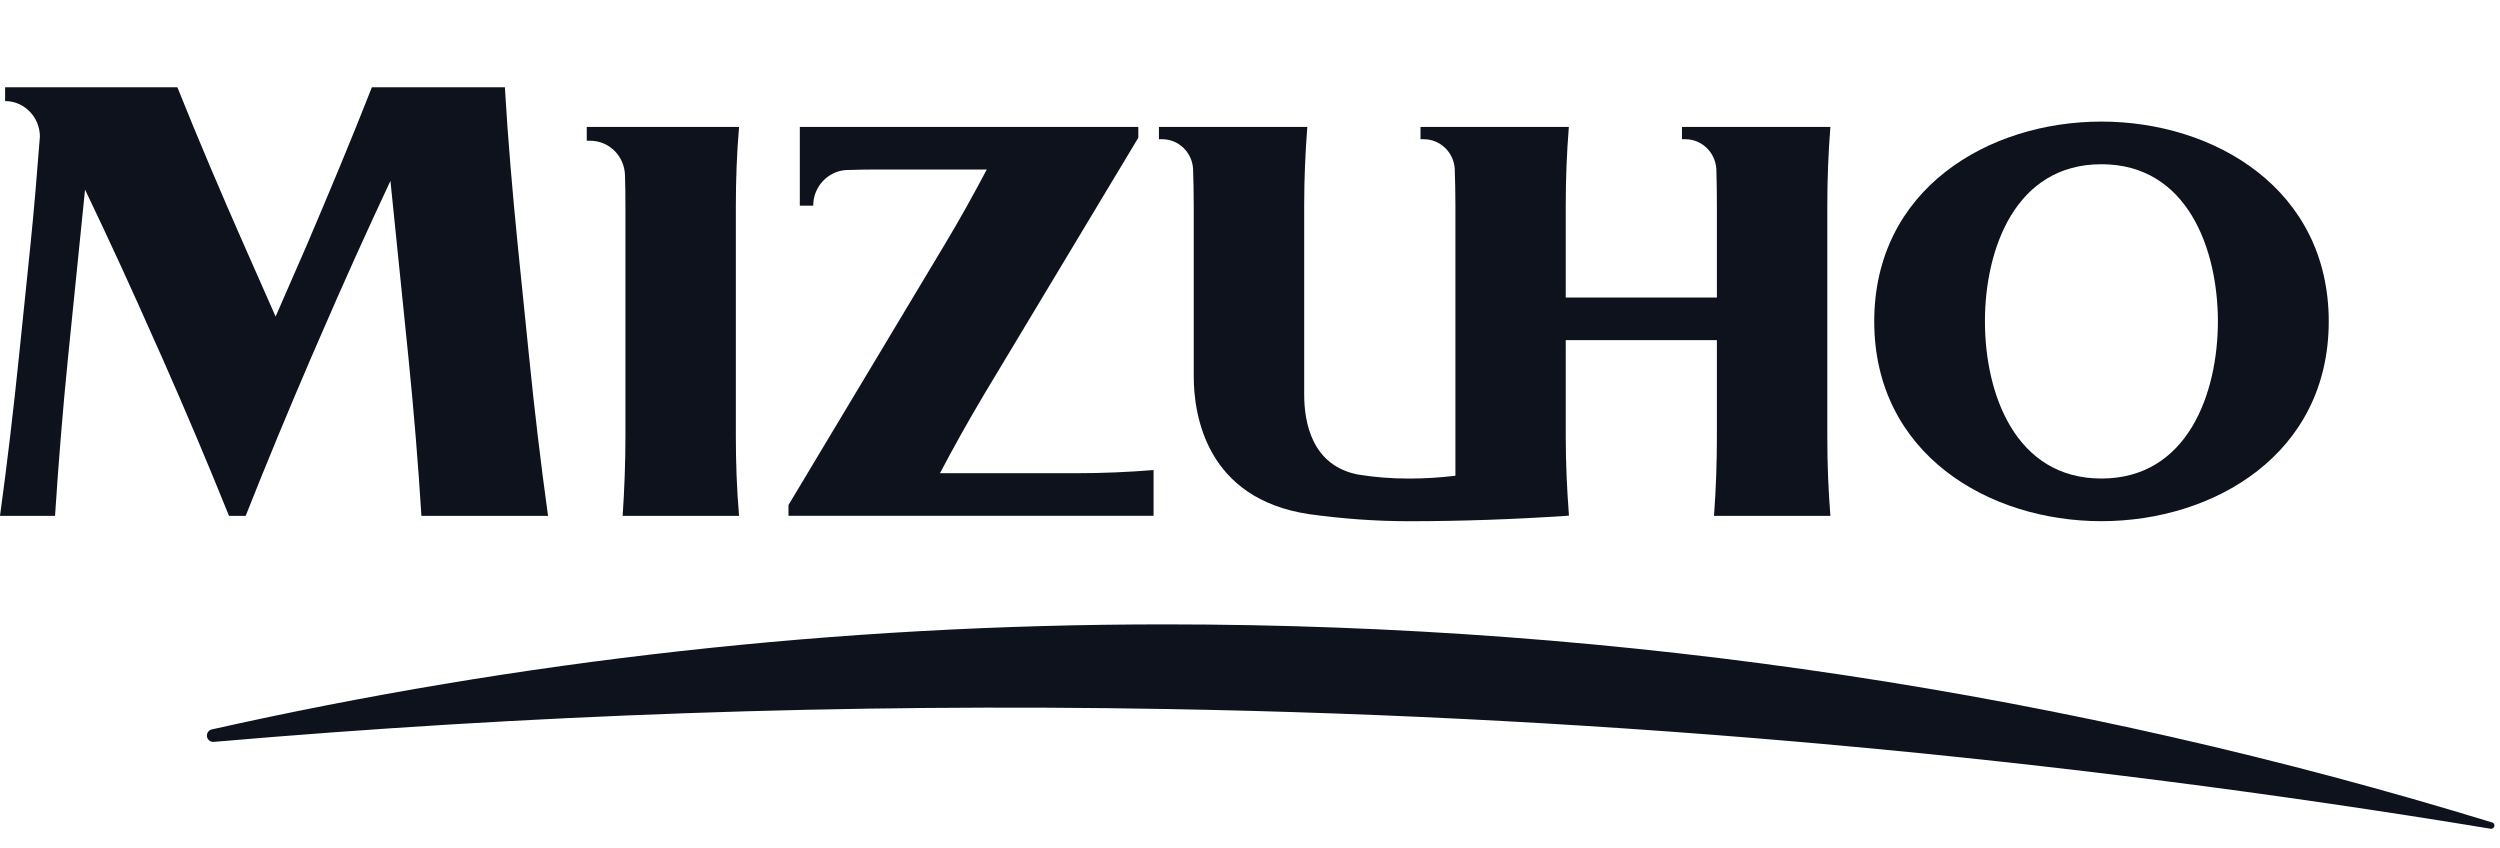
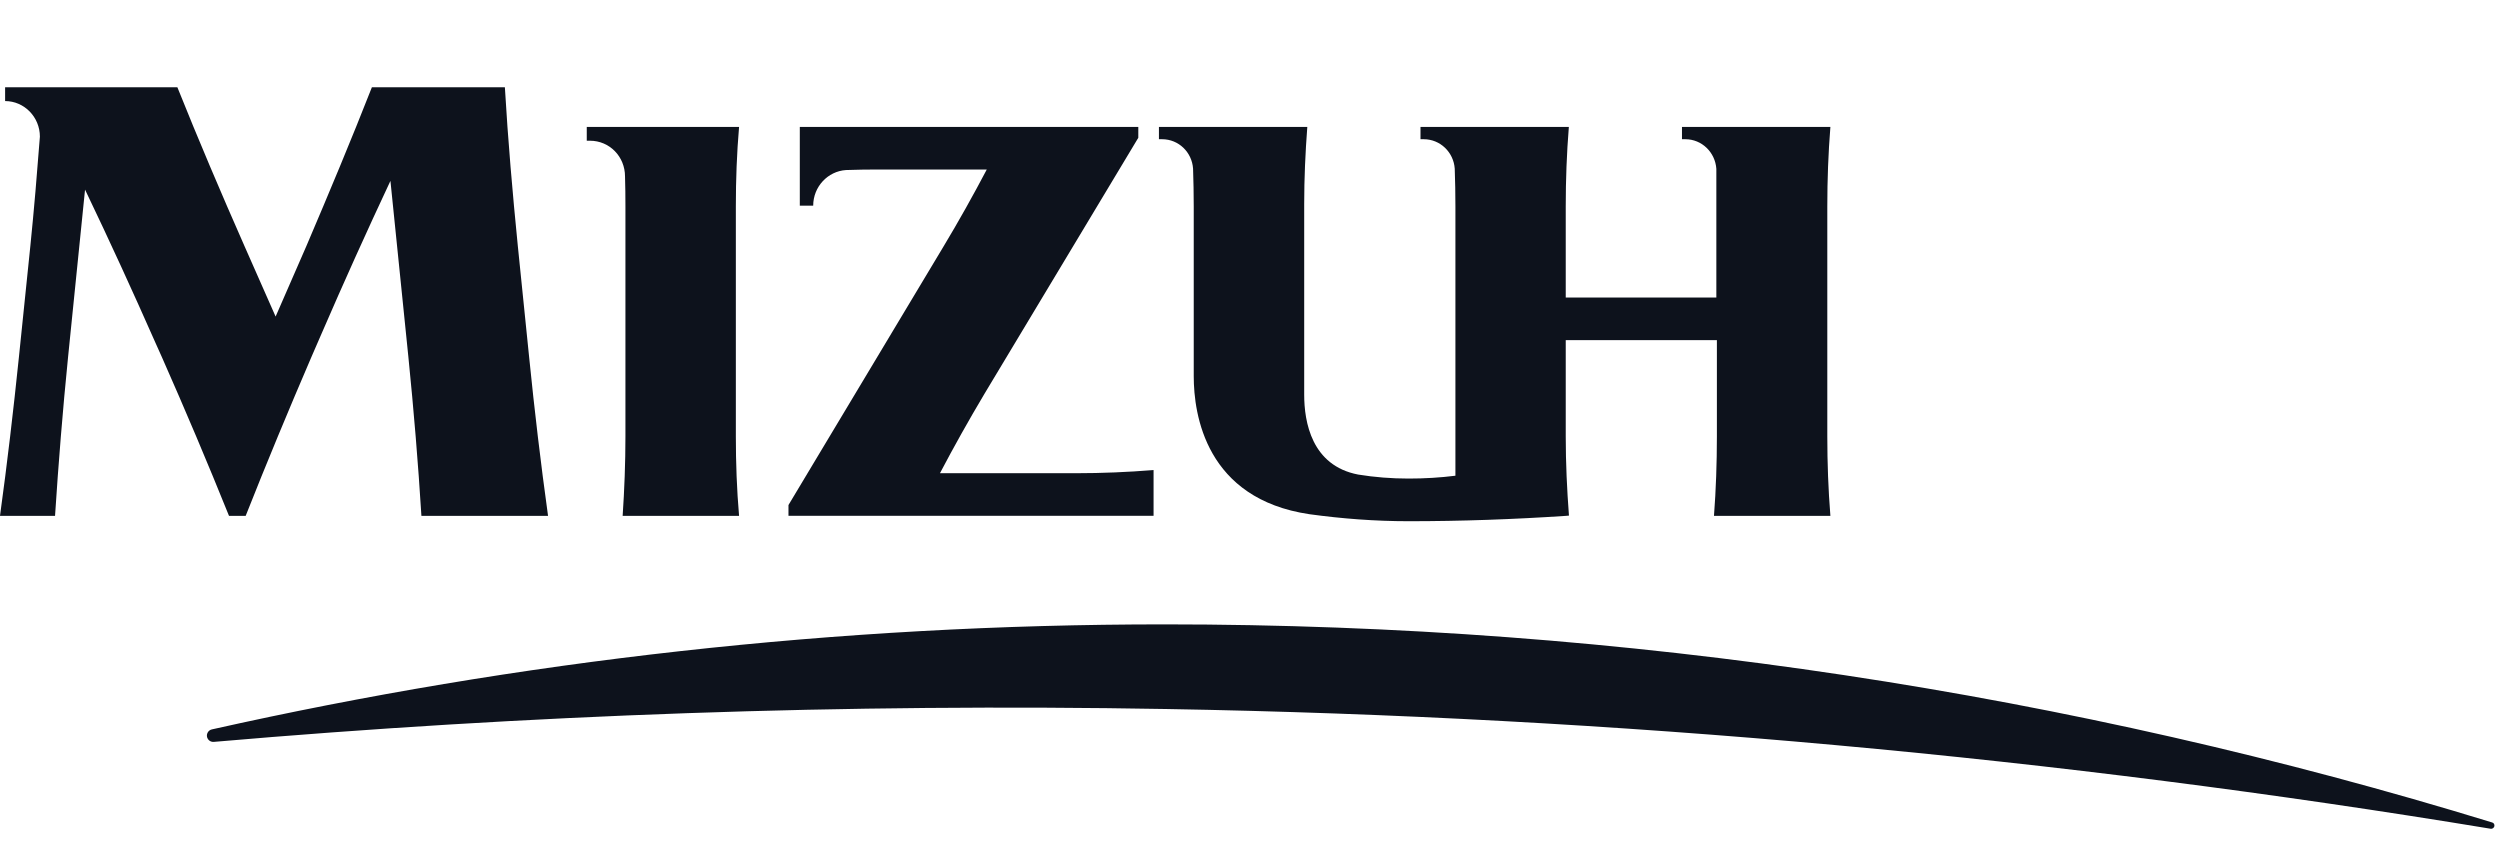
<svg xmlns="http://www.w3.org/2000/svg" width="115" height="39" viewBox="0 0 115 39" fill="none">
  <g clip-path="url(#clip0_10682_2075)">
    <path d="M17.107 4.014C16.156 6.437 15.14 8.868 14.094 11.317L12.678 14.562L11.245 11.317C10.165 8.868 9.13 6.437 8.159 4.014H0.235V4.649C1.113 4.649 1.835 5.382 1.835 6.286C1.707 7.959 1.567 9.635 1.396 11.317L0.87 16.426C0.618 18.871 0.333 21.308 0 23.729H2.532C2.689 21.308 2.885 18.871 3.131 16.426L3.912 8.723C5.036 11.065 6.114 13.421 7.157 15.782L7.446 16.426C8.528 18.871 9.558 21.308 10.534 23.729H11.301C12.258 21.308 13.271 18.871 14.323 16.426L14.779 15.377C15.8 13.015 16.863 10.659 17.96 8.32L18.786 16.426C19.032 18.871 19.236 21.308 19.385 23.729H25.21C24.874 21.308 24.586 18.871 24.34 16.426L23.82 11.317C23.576 8.868 23.366 6.437 23.224 4.014H17.107Z" fill="#0D121C" />
    <path d="M43.238 21.768C43.873 20.559 44.558 19.337 45.286 18.114L52.362 6.337V5.839H36.791V9.462H37.407C37.407 8.589 38.078 7.876 38.917 7.822C39.404 7.806 39.889 7.797 40.367 7.797H45.392C44.768 8.981 44.102 10.176 43.383 11.37L36.27 23.231V23.727H53.064V21.622C51.883 21.718 50.686 21.768 49.494 21.768H43.238Z" fill="#0D121C" />
-     <path d="M72.024 23.73C72.075 23.727 72.125 23.721 72.172 23.718C72.08 22.509 72.024 21.298 72.024 20.078V15.646H78.977V20.078C78.977 21.298 78.935 22.521 78.843 23.73H84.198C84.101 22.521 84.056 21.298 84.056 20.078V9.496C84.056 8.267 84.101 7.053 84.198 5.839H77.371V6.404H77.525C78.286 6.404 78.899 7.006 78.952 7.767C78.969 8.34 78.977 8.917 78.977 9.496V13.685H72.024V9.496C72.024 8.267 72.069 7.053 72.167 5.839H65.343V6.404H65.491C66.249 6.404 66.865 7 66.918 7.758C66.938 8.338 66.949 8.914 66.949 9.496V21.883C66.246 21.972 65.524 22.014 64.794 22.014C64.008 22.014 63.233 21.953 62.477 21.83C60.334 21.421 59.993 19.409 59.993 18.156V9.392C59.993 8.203 60.046 7.02 60.136 5.839H53.311V6.404H53.456C54.218 6.404 54.828 7 54.881 7.756C54.9 8.338 54.912 8.914 54.912 9.496V17.308C54.912 19.065 55.468 22.949 60.236 23.654C61.725 23.858 63.247 23.976 64.794 23.976C67.223 23.976 69.635 23.889 72.024 23.73Z" fill="#0D121C" />
-     <path d="M107.122 14.785C107.122 20.879 101.853 23.974 96.663 23.974C91.472 23.974 86.215 20.879 86.215 14.785C86.215 8.688 91.472 5.593 96.663 5.593C101.853 5.593 107.122 8.688 107.122 14.785ZM102.024 14.785C102.018 11.464 100.63 7.555 96.663 7.555C92.701 7.555 91.307 11.464 91.307 14.785C91.307 18.103 92.701 22.012 96.663 22.012C100.63 22.012 102.018 18.103 102.024 14.785Z" fill="#0D121C" />
+     <path d="M72.024 23.73C72.075 23.727 72.125 23.721 72.172 23.718C72.08 22.509 72.024 21.298 72.024 20.078V15.646H78.977V20.078C78.977 21.298 78.935 22.521 78.843 23.73H84.198C84.101 22.521 84.056 21.298 84.056 20.078V9.496C84.056 8.267 84.101 7.053 84.198 5.839H77.371V6.404H77.525C78.286 6.404 78.899 7.006 78.952 7.767V13.685H72.024V9.496C72.024 8.267 72.069 7.053 72.167 5.839H65.343V6.404H65.491C66.249 6.404 66.865 7 66.918 7.758C66.938 8.338 66.949 8.914 66.949 9.496V21.883C66.246 21.972 65.524 22.014 64.794 22.014C64.008 22.014 63.233 21.953 62.477 21.83C60.334 21.421 59.993 19.409 59.993 18.156V9.392C59.993 8.203 60.046 7.02 60.136 5.839H53.311V6.404H53.456C54.218 6.404 54.828 7 54.881 7.756C54.9 8.338 54.912 8.914 54.912 9.496V17.308C54.912 19.065 55.468 22.949 60.236 23.654C61.725 23.858 63.247 23.976 64.794 23.976C67.223 23.976 69.635 23.889 72.024 23.73Z" fill="#0D121C" />
    <path d="M33.849 9.495C33.849 8.267 33.893 7.052 33.997 5.838H26.991V6.473H27.136C28.043 6.473 28.751 7.206 28.751 8.118C28.765 8.572 28.77 9.031 28.77 9.495V20.077C28.77 21.297 28.723 22.52 28.642 23.729H33.997C33.893 22.52 33.849 21.297 33.849 20.077V9.495Z" fill="#0D121C" />
    <path d="M9.743 33.553C23.851 30.391 38.512 28.721 53.566 28.721C74.817 28.721 95.323 31.908 114.641 37.834C114.714 37.856 114.756 37.923 114.742 38.005C114.725 38.08 114.644 38.139 114.568 38.122C94.716 34.846 74.383 32.977 53.669 32.615C38.873 32.355 24.253 32.879 9.838 34.126C9.693 34.14 9.564 34.048 9.525 33.906C9.488 33.749 9.586 33.589 9.743 33.553Z" fill="#0D121C" />
  </g>
  <defs>
    <clipPath id="clip0_10682_2075">
      <rect width="114.745" height="38.125" fill="white" />
    </clipPath>
  </defs>
</svg>